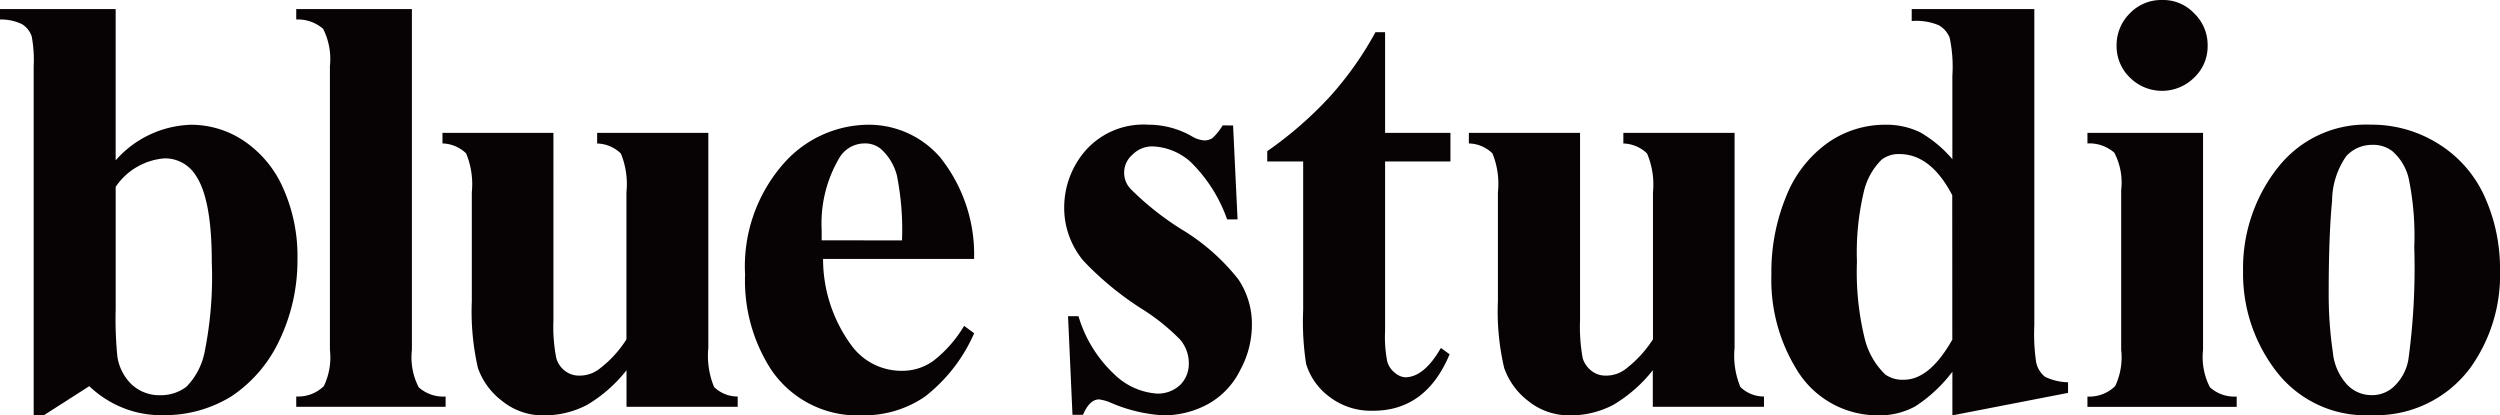
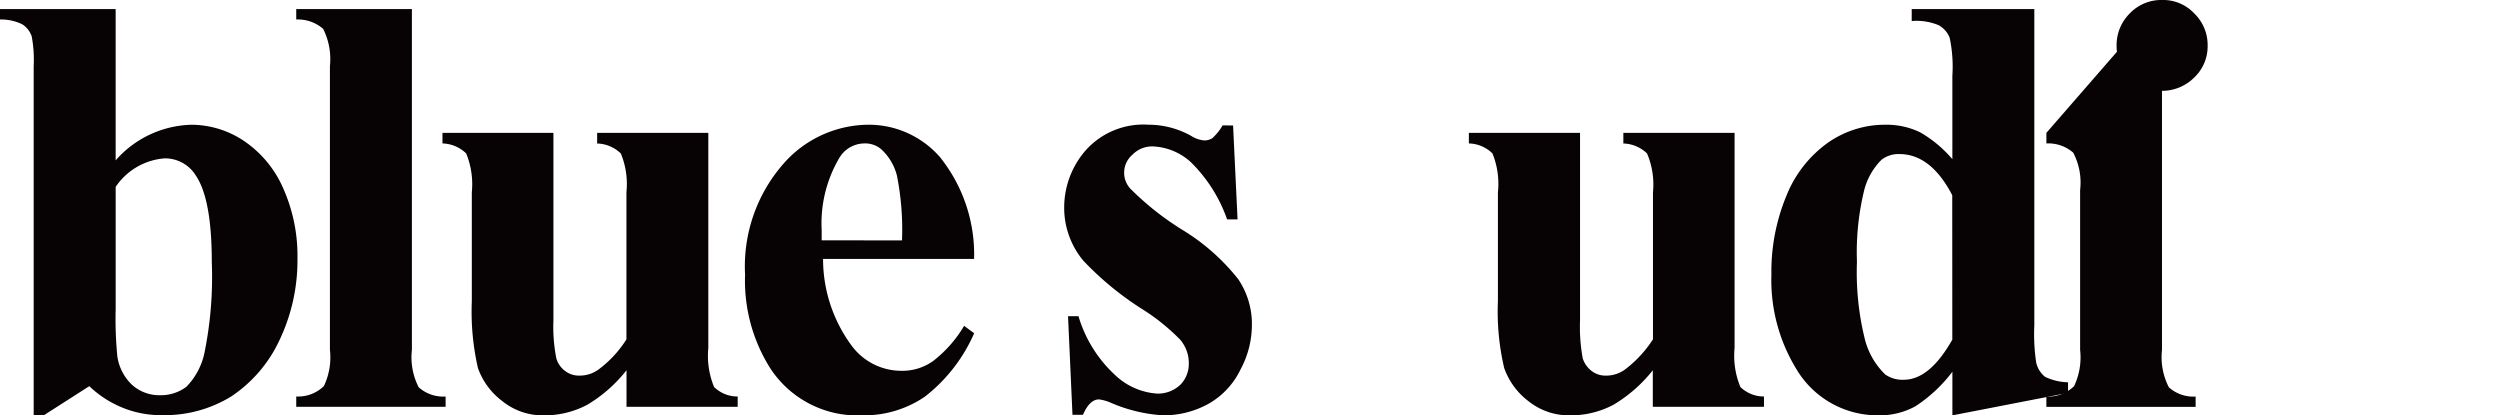
<svg xmlns="http://www.w3.org/2000/svg" id="foot_own02" width="137.177" height="22.789" viewBox="0 0 137.177 22.789">
  <defs>
    <clipPath id="clip-path">
      <rect id="長方形_572" data-name="長方形 572" width="137.177" height="22.789" fill="none" />
    </clipPath>
  </defs>
  <g id="グループ_123" data-name="グループ 123" transform="translate(0 0)" clip-path="url(#clip-path)">
    <path id="パス_194" data-name="パス 194" d="M9.027,8.47a1.981,1.981,0,0,1,1.712.932c.588.864.882,2.439.882,4.756a20.8,20.8,0,0,1-.4,4.97A3.758,3.758,0,0,1,10.23,21a2.314,2.314,0,0,1-1.428.466,2.24,2.24,0,0,1-1.579-.591,2.681,2.681,0,0,1-.783-1.532,21.149,21.149,0,0,1-.093-2.609v-6.7A3.559,3.559,0,0,1,9.027,8.47M0,.278V.85a2.648,2.648,0,0,1,1.212.258,1.263,1.263,0,0,1,.527.665,6.917,6.917,0,0,1,.109,1.633V22.569H2.4l2.5-1.6a5.761,5.761,0,0,0,1.871,1.2,5.6,5.6,0,0,0,2.178.391A6.966,6.966,0,0,0,12.7,21.526a7.513,7.513,0,0,0,2.633-3.077,10.167,10.167,0,0,0,.989-4.473,9.11,9.11,0,0,0-.783-3.866,6.049,6.049,0,0,0-2.134-2.584,5.187,5.187,0,0,0-2.912-.9A5.715,5.715,0,0,0,6.346,8.579V.278Z" transform="translate(0 0.22)" fill="#070203" />
    <path id="パス_195" data-name="パス 195" d="M15.416.278v18.7a3.594,3.594,0,0,0,.373,2.052,2.017,2.017,0,0,0,1.477.507V22.1H9.07v-.565a2.015,2.015,0,0,0,1.516-.57,3.646,3.646,0,0,0,.332-1.989V3.405a3.671,3.671,0,0,0-.373-2.043A2.108,2.108,0,0,0,9.07.85V.278Z" transform="translate(7.185 0.22)" fill="#070203" />
    <path id="パス_196" data-name="パス 196" d="M28.134,4.067v11.8a4.494,4.494,0,0,0,.317,2.147,1.835,1.835,0,0,0,1.294.52V19.1h-6.1V17.093a7.816,7.816,0,0,1-2.151,1.894,5.008,5.008,0,0,1-2.414.581,3.517,3.517,0,0,1-2.255-.785,3.878,3.878,0,0,1-1.333-1.814,13.9,13.9,0,0,1-.335-3.665V7.331a4.445,4.445,0,0,0-.31-2.134,1.933,1.933,0,0,0-1.3-.548V4.067h6.088V14.36a8.863,8.863,0,0,0,.161,2.086,1.33,1.33,0,0,0,.48.688,1.24,1.24,0,0,0,.769.254,1.762,1.762,0,0,0,1.05-.324A6.157,6.157,0,0,0,23.641,15.4V7.331A4.414,4.414,0,0,0,23.334,5.2a1.937,1.937,0,0,0-1.3-.548V4.067Z" transform="translate(10.732 3.222)" fill="#070203" />
    <path id="パス_197" data-name="パス 197" d="M27.015,10.162V9.6a7.065,7.065,0,0,1,.952-3.932,1.614,1.614,0,0,1,1.376-.823,1.363,1.363,0,0,1,.918.3A2.941,2.941,0,0,1,31.142,6.6a15.148,15.148,0,0,1,.281,3.566Zm6.559-4.486a5.181,5.181,0,0,0-3.966-1.857,6.247,6.247,0,0,0-4.762,2.224,8.534,8.534,0,0,0-2.034,6,9,9,0,0,0,1.382,5.14,5.715,5.715,0,0,0,5.063,2.581,5.9,5.9,0,0,0,3.425-1.027,8.927,8.927,0,0,0,2.7-3.477l-.552-.405a6.817,6.817,0,0,1-1.7,1.93,2.916,2.916,0,0,1-1.756.536,3.39,3.39,0,0,1-2.683-1.337,8,8,0,0,1-1.6-4.8h8.287a8.531,8.531,0,0,0-1.812-5.511" transform="translate(18.071 3.025)" fill="#070203" />
    <path id="パス_198" data-name="パス 198" d="M41.849,3.86l.246,5.153h-.573a8.216,8.216,0,0,0-2.007-3.156,3.3,3.3,0,0,0-2.065-.848,1.5,1.5,0,0,0-1.113.446,1.3,1.3,0,0,0-.14,1.857A15.636,15.636,0,0,0,39.05,9.577,11.517,11.517,0,0,1,42.136,12.3a4.394,4.394,0,0,1,.746,2.495,5.182,5.182,0,0,1-.629,2.462,4.3,4.3,0,0,1-1.746,1.871A5.079,5.079,0,0,1,38,19.764a8.51,8.51,0,0,1-2.855-.688,2.366,2.366,0,0,0-.651-.185c-.353,0-.642.292-.88.844h-.577l-.244-5.411h.573a7.132,7.132,0,0,0,1.964,3.187,3.715,3.715,0,0,0,2.355,1.061,1.787,1.787,0,0,0,1.258-.473,1.626,1.626,0,0,0,.477-1.151,1.989,1.989,0,0,0-.477-1.339A11.452,11.452,0,0,0,36.806,13.9a16.876,16.876,0,0,1-3.17-2.617,4.529,4.529,0,0,1-1.054-2.914,4.769,4.769,0,0,1,1.185-3.151,4.247,4.247,0,0,1,3.441-1.4,4.8,4.8,0,0,1,2.344.615,1.605,1.605,0,0,0,.7.246.8.8,0,0,0,.462-.124,3,3,0,0,0,.561-.7Z" transform="translate(25.811 3.025)" fill="#070203" />
-     <path id="パス_199" data-name="パス 199" d="M45.266.986V6.508h3.586V8.079H45.266v9.3a6.943,6.943,0,0,0,.12,1.683,1.209,1.209,0,0,0,.414.609.972.972,0,0,0,.563.251c.69,0,1.348-.536,1.964-1.609l.48.344q-1.3,3.108-4.21,3.1a3.75,3.75,0,0,1-2.409-.783,3.514,3.514,0,0,1-1.256-1.79,15.193,15.193,0,0,1-.161-2.954V8.079H38.8V7.513a20.869,20.869,0,0,0,3.448-3.005A18.433,18.433,0,0,0,44.737.986Z" transform="translate(30.735 0.781)" fill="#070203" />
    <path id="パス_200" data-name="パス 200" d="M59.553,4.067v11.8a4.464,4.464,0,0,0,.319,2.147,1.843,1.843,0,0,0,1.294.52V19.1h-6.1V17.093a7.885,7.885,0,0,1-2.158,1.894,5,5,0,0,1-2.409.581,3.543,3.543,0,0,1-2.265-.785,3.9,3.9,0,0,1-1.323-1.814,13.5,13.5,0,0,1-.344-3.665V7.331a4.422,4.422,0,0,0-.3-2.134,1.9,1.9,0,0,0-1.294-.548V4.067h6.1V14.36a9.448,9.448,0,0,0,.149,2.086,1.4,1.4,0,0,0,.489.688,1.227,1.227,0,0,0,.767.254,1.762,1.762,0,0,0,1.047-.324,6.451,6.451,0,0,0,1.55-1.669V7.331A4.347,4.347,0,0,0,54.75,5.2a1.935,1.935,0,0,0-1.3-.548V4.067Z" transform="translate(35.625 3.222)" fill="#070203" />
    <path id="パス_201" data-name="パス 201" d="M64.163,18.417c-.837,1.477-1.721,2.2-2.663,2.2a1.639,1.639,0,0,1-1.014-.287,4.082,4.082,0,0,1-1.131-1.975,15.313,15.313,0,0,1-.425-4.21,14.414,14.414,0,0,1,.378-3.846,3.622,3.622,0,0,1,.971-1.753,1.512,1.512,0,0,1,.98-.312c1.143,0,2.115.746,2.9,2.258ZM61.935.278V.934a3.164,3.164,0,0,1,1.484.231,1.364,1.364,0,0,1,.6.688,7.739,7.739,0,0,1,.147,2.083V8.515a6.7,6.7,0,0,0-1.776-1.479,4.263,4.263,0,0,0-1.914-.412,5.471,5.471,0,0,0-3.12.973,6.562,6.562,0,0,0-2.29,2.911,10.889,10.889,0,0,0-.83,4.346,9.346,9.346,0,0,0,1.346,5.136,5.182,5.182,0,0,0,4.54,2.579,4.042,4.042,0,0,0,2.022-.5,8.06,8.06,0,0,0,2.023-1.891v2.393l6.346-1.233v-.582a3.088,3.088,0,0,1-1.263-.3,1.387,1.387,0,0,1-.487-.8,10.53,10.53,0,0,1-.1-2.032V.278Z" transform="translate(42.962 0.22)" fill="#070203" />
-     <path id="パス_202" data-name="パス 202" d="M68,0a2.339,2.339,0,0,1,1.767.733A2.41,2.41,0,0,1,70.505,2.5a2.357,2.357,0,0,1-.735,1.753,2.5,2.5,0,0,1-3.534,0A2.391,2.391,0,0,1,65.509,2.5,2.446,2.446,0,0,1,66.236.733,2.378,2.378,0,0,1,68,0m2.253,7.289V19.2a3.617,3.617,0,0,0,.378,2.052,2.01,2.01,0,0,0,1.468.507v.565h-8.19v-.565a2.025,2.025,0,0,0,1.52-.57,3.667,3.667,0,0,0,.332-1.989V10.423a3.511,3.511,0,0,0-.38-2.048,2.09,2.09,0,0,0-1.471-.505V7.289Z" transform="translate(50.63 0)" fill="#070203" />
-     <path id="パス_203" data-name="パス 203" d="M76.86,5.265a2.852,2.852,0,0,1,.9,1.491,15.532,15.532,0,0,1,.308,3.767,37.03,37.03,0,0,1-.323,6.179,2.651,2.651,0,0,1-.846,1.531,1.75,1.75,0,0,1-1.215.423,1.835,1.835,0,0,1-1.323-.6A3.039,3.039,0,0,1,73.6,16.3a21.618,21.618,0,0,1-.228-3.221c0-2.165.066-3.86.186-5.079a4.344,4.344,0,0,1,.776-2.455,1.91,1.91,0,0,1,1.423-.622,1.735,1.735,0,0,1,1.1.339m-6.312.953a8.93,8.93,0,0,0-1.871,5.651,8.764,8.764,0,0,0,1.835,5.5,6.18,6.18,0,0,0,5.219,2.389,6.447,6.447,0,0,0,5.418-2.6A8.747,8.747,0,0,0,82.773,11.8,9.607,9.607,0,0,0,81.9,7.7a6.586,6.586,0,0,0-2.57-2.871,6.864,6.864,0,0,0-3.647-1.013,6.135,6.135,0,0,0-5.135,2.4" transform="translate(54.405 3.025)" fill="#070203" />
+     <path id="パス_202" data-name="パス 202" d="M68,0a2.339,2.339,0,0,1,1.767.733A2.41,2.41,0,0,1,70.505,2.5a2.357,2.357,0,0,1-.735,1.753,2.5,2.5,0,0,1-3.534,0A2.391,2.391,0,0,1,65.509,2.5,2.446,2.446,0,0,1,66.236.733,2.378,2.378,0,0,1,68,0V19.2a3.617,3.617,0,0,0,.378,2.052,2.01,2.01,0,0,0,1.468.507v.565h-8.19v-.565a2.025,2.025,0,0,0,1.52-.57,3.667,3.667,0,0,0,.332-1.989V10.423a3.511,3.511,0,0,0-.38-2.048,2.09,2.09,0,0,0-1.471-.505V7.289Z" transform="translate(50.63 0)" fill="#070203" />
  </g>
</svg>